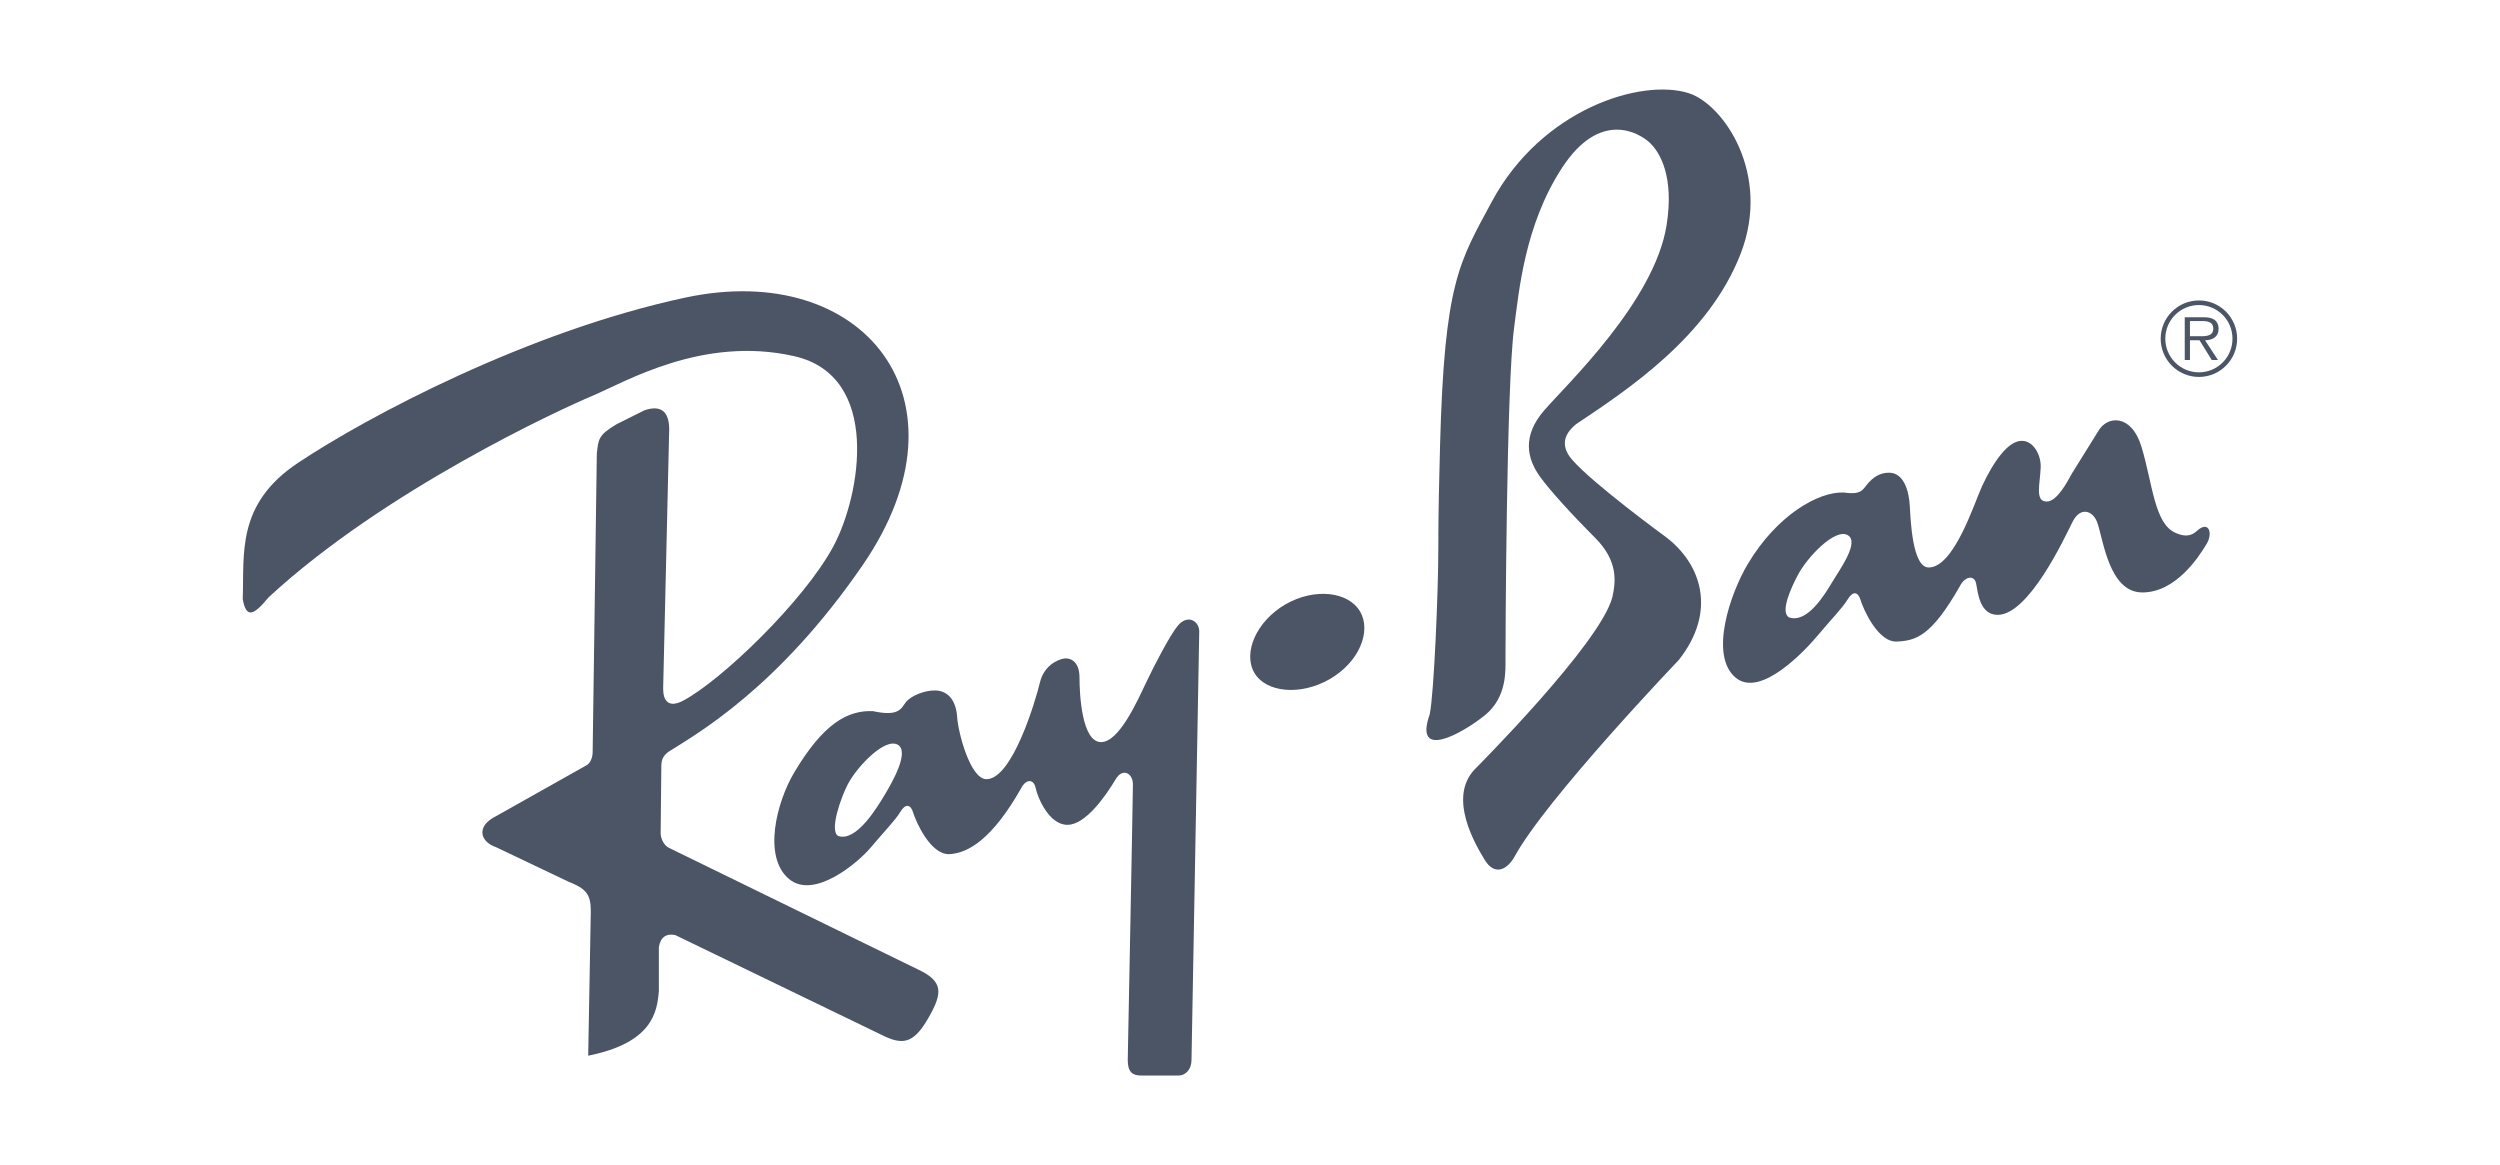
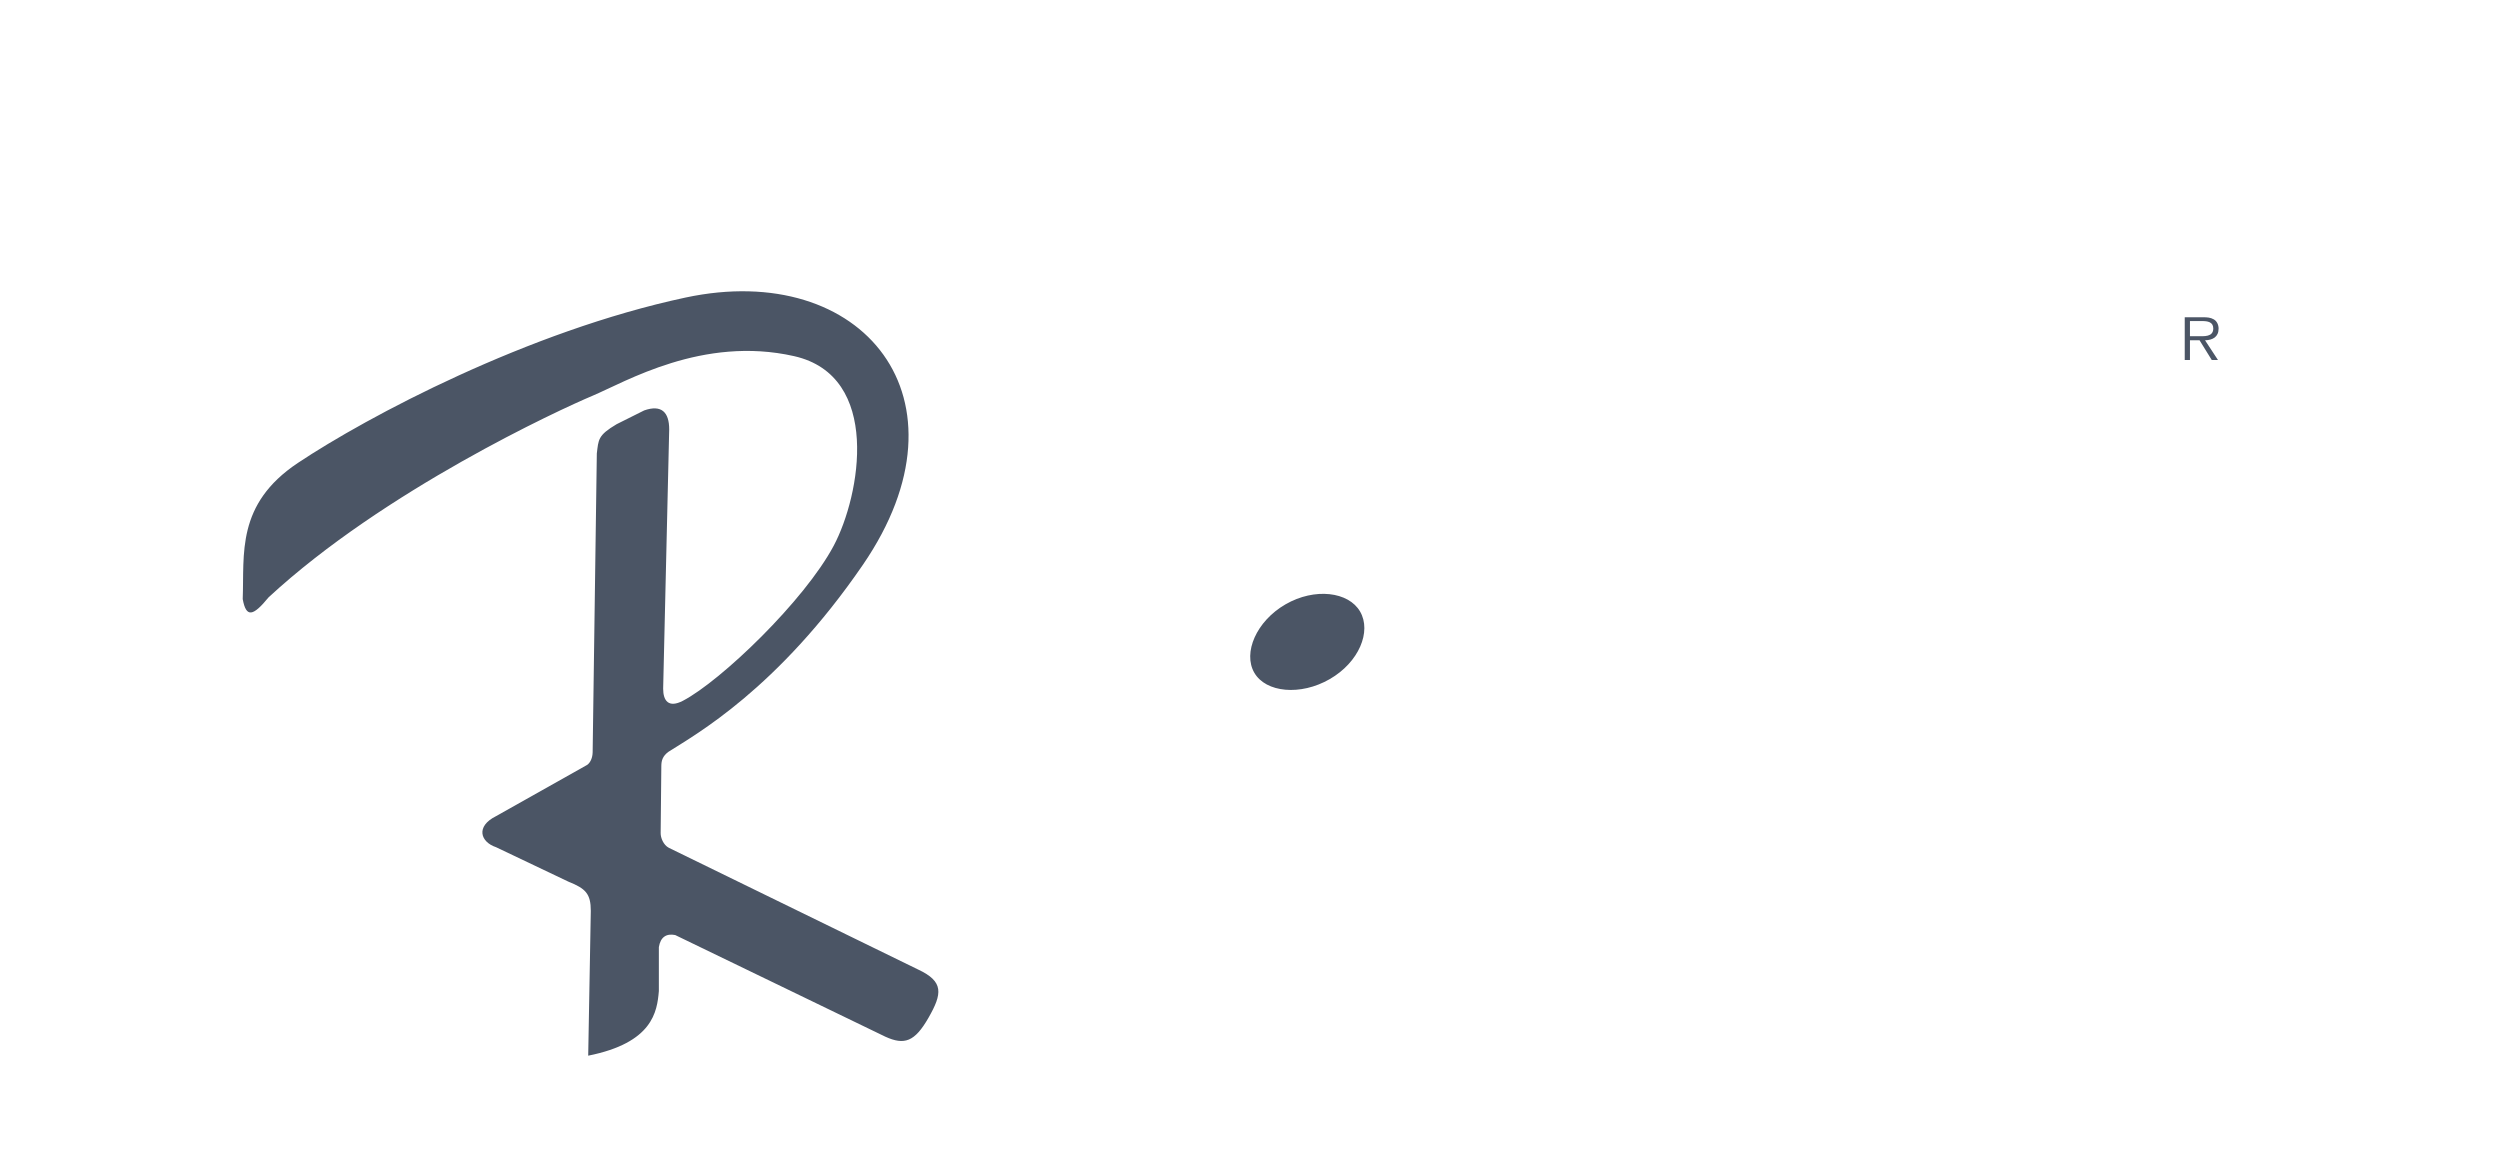
<svg xmlns="http://www.w3.org/2000/svg" width="103" height="48" viewBox="0 0 103 48" fill="none">
-   <path fill-rule="evenodd" clip-rule="evenodd" d="M90.597 12.378C90.179 12.378 89.778 12.544 89.482 12.84C89.187 13.135 89.02 13.536 89.02 13.954C89.02 14.372 89.187 14.773 89.482 15.068C89.778 15.364 90.179 15.53 90.597 15.53C90.804 15.53 91.009 15.489 91.2 15.409C91.391 15.33 91.565 15.213 91.711 15.066C91.857 14.92 91.972 14.745 92.051 14.554C92.13 14.362 92.17 14.157 92.169 13.95C92.169 13.533 92.003 13.133 91.708 12.838C91.413 12.543 91.013 12.378 90.597 12.378ZM90.597 15.34C90.414 15.341 90.234 15.305 90.065 15.235C89.897 15.165 89.743 15.062 89.615 14.933C89.486 14.804 89.384 14.65 89.314 14.482C89.245 14.313 89.21 14.132 89.21 13.95C89.211 13.768 89.247 13.588 89.316 13.42C89.386 13.252 89.488 13.1 89.617 12.972C89.746 12.843 89.899 12.742 90.067 12.672C90.235 12.603 90.415 12.568 90.597 12.568C90.963 12.568 91.314 12.714 91.574 12.973C91.833 13.232 91.978 13.583 91.978 13.95C91.979 14.132 91.944 14.312 91.875 14.481C91.806 14.65 91.705 14.803 91.576 14.932C91.448 15.061 91.295 15.164 91.127 15.234C90.959 15.304 90.779 15.34 90.597 15.34Z" fill="#4B5565" />
  <path fill-rule="evenodd" clip-rule="evenodd" d="M91.406 13.537C91.406 13.389 91.34 13.232 91.208 13.158C91.076 13.08 90.927 13.071 90.778 13.071H90.011V14.833H90.226V14.02H90.622L91.125 14.833H91.381L90.848 14.02C91.162 14.012 91.406 13.884 91.406 13.537ZM90.556 13.851H90.226V13.228H90.729C90.948 13.228 91.187 13.261 91.187 13.533C91.187 13.892 90.803 13.851 90.556 13.851ZM37.828 39.945L27.557 34.93C27.331 34.813 27.215 34.514 27.219 34.319L27.247 31.55C27.25 31.355 27.289 31.155 27.545 30.971C28.643 30.271 32.043 28.389 35.556 23.263C40.234 16.434 35.556 10.697 28.244 12.259C21.75 13.646 15.139 17.163 12.271 19.074C9.716 20.778 10.071 22.837 10 24.683C10.142 25.463 10.426 25.392 11.065 24.611C15.821 20.21 23.062 16.873 24.411 16.306C25.76 15.738 28.955 13.821 32.717 14.673C36.331 15.491 35.453 20.405 34.35 22.482C33.143 24.753 29.7 28.054 28.138 28.871C27.545 29.181 27.322 28.871 27.322 28.374L27.571 17.69C27.571 16.98 27.251 16.66 26.541 16.909L25.405 17.477C24.625 17.938 24.66 18.116 24.589 18.683L24.417 31C24.411 31.266 24.287 31.48 24.141 31.542L20.436 33.626C19.584 34.052 19.797 34.691 20.436 34.904L23.418 36.324C24.128 36.608 24.341 36.821 24.341 37.53L24.234 43.494C26.896 42.962 27.073 41.684 27.145 40.831V39.021C27.215 38.595 27.464 38.453 27.819 38.524L36.479 42.713C37.26 43.068 37.686 42.925 38.254 41.932C38.822 40.939 38.893 40.442 37.828 39.945ZM52.963 24.899C51.76 25.594 51.203 26.895 51.677 27.716C52.151 28.537 53.582 28.675 54.786 27.979C55.991 27.284 56.512 26.019 56.037 25.198C55.564 24.377 54.167 24.204 52.963 24.899Z" fill="#4B5565" />
-   <path fill-rule="evenodd" clip-rule="evenodd" d="M48.522 25.783C48.195 26.182 47.563 27.399 47.209 28.144C46.854 28.889 46.108 30.575 45.363 30.575C44.575 30.575 44.475 28.623 44.475 27.913C44.475 27.203 44.049 27.096 43.836 27.132C43.623 27.168 43.02 27.38 42.843 28.126C42.665 28.871 41.707 32.102 40.642 32.102C39.968 32.102 39.47 30.149 39.435 29.546C39.4 28.943 39.115 28.446 38.512 28.446C38.086 28.446 37.554 28.659 37.341 28.907C37.128 29.156 37.093 29.546 35.956 29.298C34.927 29.262 33.933 29.795 32.726 31.818C32 33.036 31.41 35.306 32.513 36.219C33.543 37.071 35.353 35.544 35.886 34.905C36.418 34.267 36.88 33.805 37.093 33.451C37.305 33.096 37.519 33.131 37.625 33.486C37.731 33.841 38.334 35.225 39.116 35.19C39.897 35.154 40.891 34.551 42.062 32.492C42.275 32.066 42.594 32.102 42.666 32.456C42.737 32.812 43.198 33.983 43.979 33.983C44.724 33.983 45.553 32.799 45.967 32.102C46.25 31.623 46.676 31.854 46.676 32.315C46.676 32.776 46.463 43.673 46.463 43.673C46.463 44.17 46.658 44.312 47.013 44.312H48.557C48.841 44.312 49.09 44.064 49.09 43.673L49.409 26.014C49.409 25.588 48.93 25.287 48.522 25.783ZM36.454 32.74C36.134 33.273 35.282 34.692 34.537 34.444C34.147 34.231 34.667 32.811 34.928 32.315C35.318 31.569 36.463 30.382 36.986 30.682C37.483 30.965 36.773 32.208 36.454 32.74ZM90.537 21.853C90.395 21.978 90.164 22.191 89.649 21.96C88.762 21.605 88.691 19.937 88.23 18.41C87.815 17.039 86.816 17.125 86.455 17.753L85.372 19.493C85.177 19.847 84.751 20.664 84.325 20.664C83.828 20.664 84.05 19.954 84.077 19.244C84.094 18.765 83.793 18.162 83.296 18.162C82.728 18.162 82.125 19.031 81.663 20.025C81.341 20.721 80.51 23.38 79.462 23.38C78.788 23.38 78.717 21.427 78.682 20.824C78.647 20.22 78.433 19.475 77.83 19.475C77.422 19.475 77.156 19.688 76.942 19.936C76.73 20.185 76.695 20.397 75.949 20.291C74.919 20.256 73.216 21.214 72.009 23.237C71.282 24.455 70.408 27.009 71.512 27.923C72.542 28.774 74.387 26.786 74.919 26.148C75.451 25.509 75.913 25.047 76.126 24.693C76.339 24.337 76.552 24.373 76.658 24.728C76.764 25.083 77.368 26.468 78.149 26.432C78.931 26.396 79.569 26.219 80.741 24.16C80.953 23.734 81.344 23.681 81.415 24.036C81.486 24.391 81.557 25.332 82.302 25.332C83.58 25.332 85.028 22.223 85.39 21.498C85.71 20.859 86.224 21.036 86.402 21.515C86.656 22.202 86.881 24.409 88.265 24.409C89.649 24.409 90.59 22.936 90.873 22.474C91.194 22.013 91.027 21.424 90.537 21.853ZM75.487 23.983C75.168 24.515 74.457 25.687 73.712 25.438C73.322 25.225 73.806 24.196 74.067 23.699C74.458 22.953 75.602 21.749 76.126 22.048C76.623 22.332 75.806 23.45 75.487 23.983ZM68.63 22.122C68.63 22.122 65.613 19.922 64.761 18.928C64.189 18.261 64.583 17.757 64.938 17.473C67.067 16.053 70.404 13.852 71.718 10.445C72.983 7.161 71.007 4.305 69.588 3.843C67.642 3.211 63.518 4.482 61.459 8.315C60.126 10.798 59.508 11.616 59.33 18.36C59.295 19.637 59.258 21.093 59.258 22.691C59.258 24.288 59.081 28.618 58.903 29.434C58.229 31.351 60.252 30.215 61.175 29.47C62.098 28.725 62.026 27.607 62.026 27.128C62.026 26.524 62.062 15.876 62.382 13.498C62.581 12.018 62.808 9.274 64.369 6.895C65.931 4.517 67.528 5.476 67.955 5.866C68.38 6.256 68.984 7.25 68.664 9.274C68.168 12.414 64.546 15.84 63.623 16.905C62.701 17.969 62.914 18.893 63.447 19.638C63.825 20.168 64.76 21.2 65.718 22.158C66.677 23.116 66.57 23.968 66.428 24.608C65.931 26.524 60.749 31.706 60.749 31.706C59.648 32.878 60.784 34.794 61.174 35.433C61.566 36.072 62.062 35.859 62.381 35.327C63.659 32.949 69.161 27.198 69.161 27.198C70.76 25.175 70.085 23.223 68.63 22.122Z" fill="#4B5565" />
</svg>